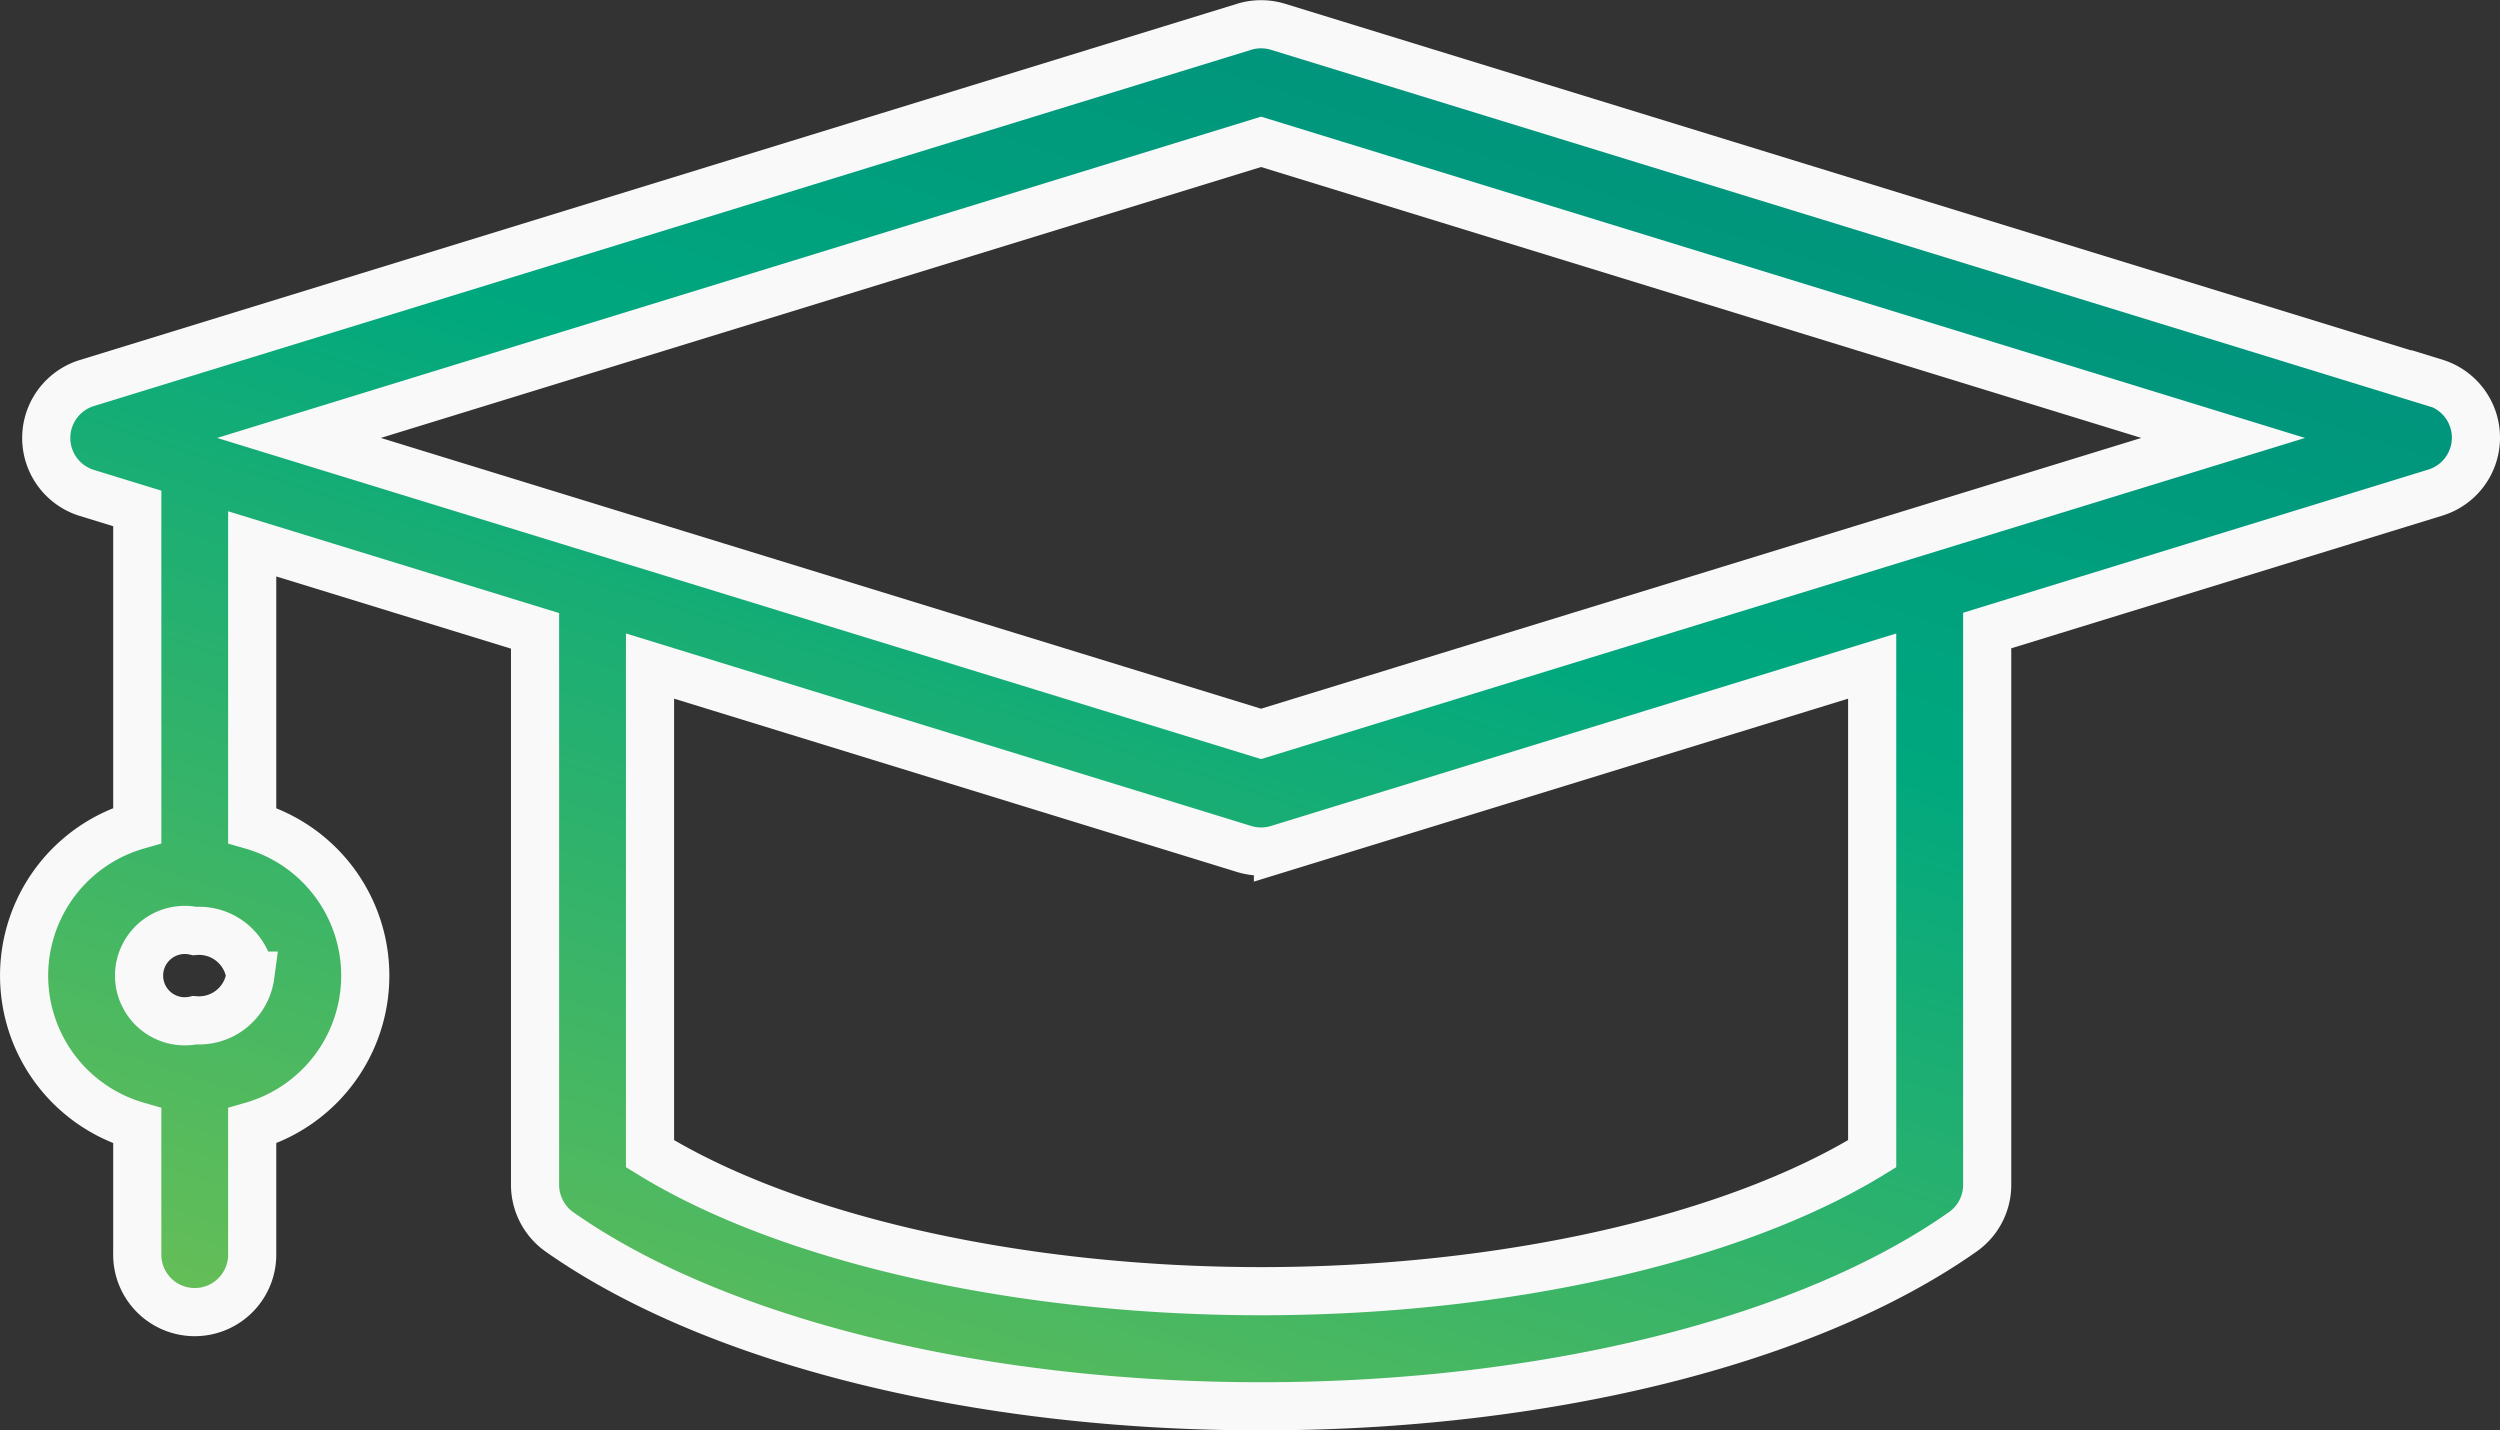
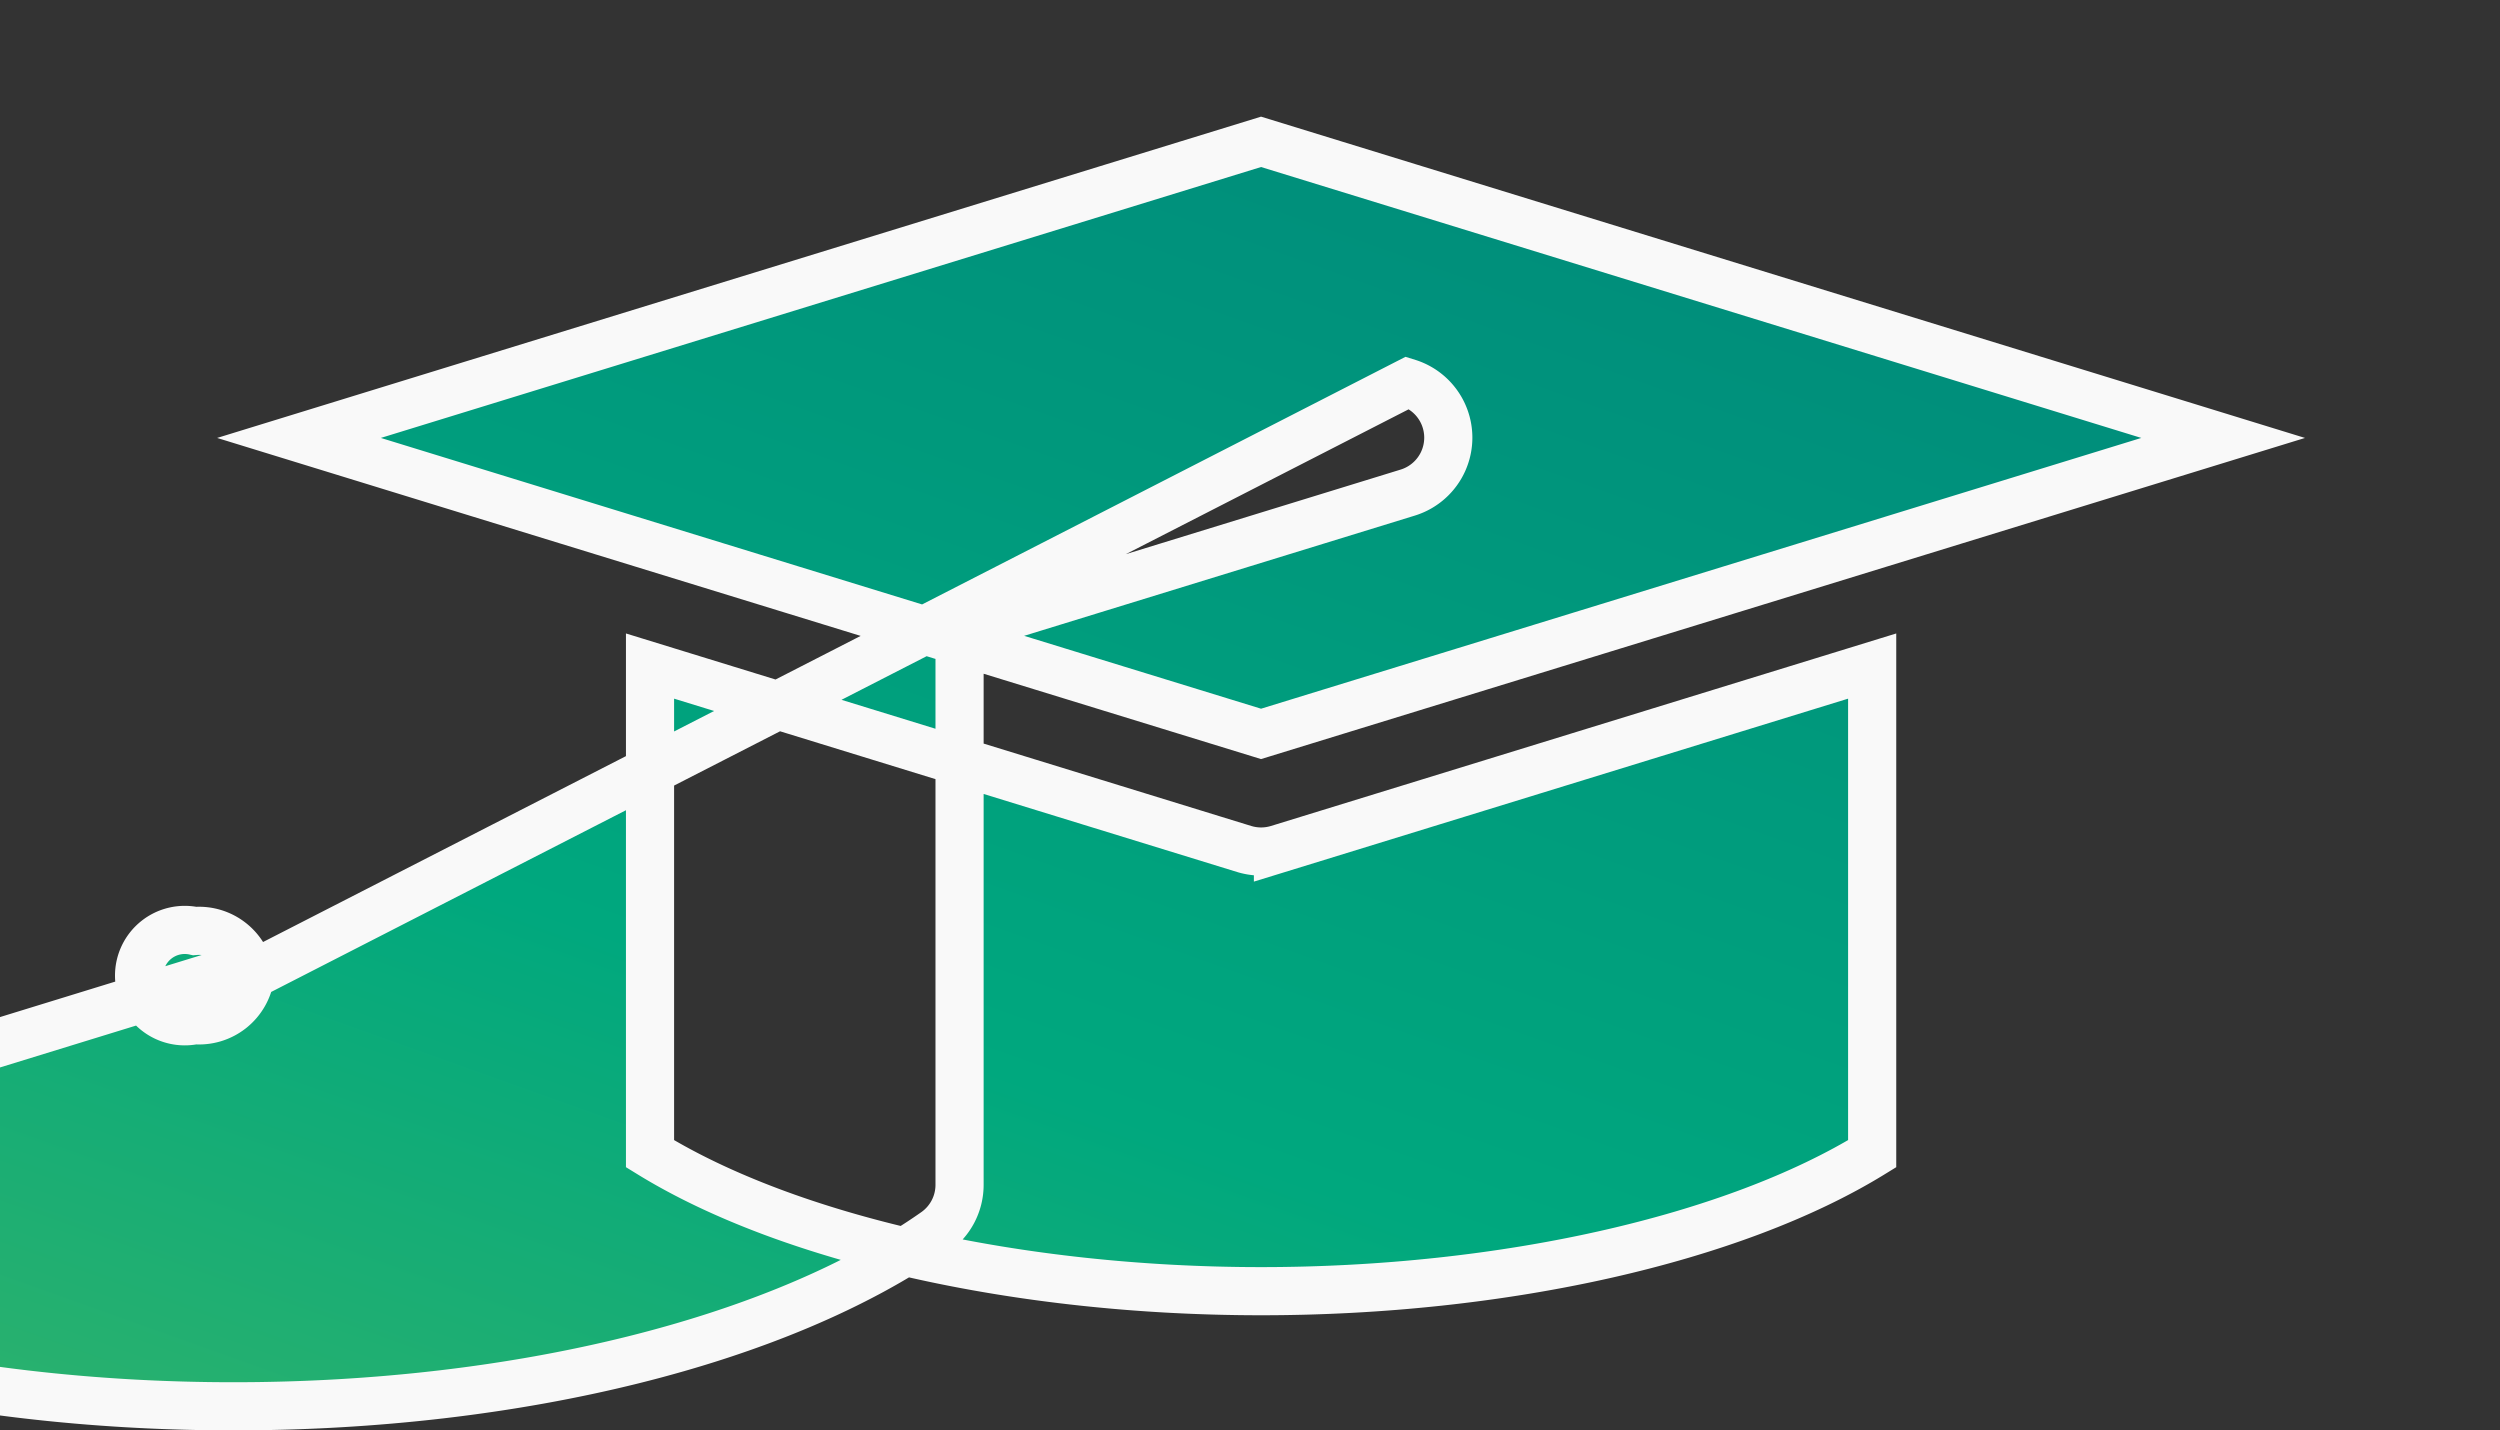
<svg xmlns="http://www.w3.org/2000/svg" width="51.925" height="29.705" viewBox="0 0 51.925 29.705">
  <rect x="0" y="0" width="51.925" height="29.705" fill="#333333" stroke="none" />
  <defs>
    <linearGradient id="linear-gradient" x1="0.052" y1="1.123" x2="1" y2="-0.331" gradientUnits="objectBoundingBox">
      <stop offset="0" stop-color="#81c44c" />
      <stop offset="0.478" stop-color="#00a87e" />
      <stop offset="1" stop-color="#007078" />
    </linearGradient>
  </defs>
-   <path id="school" d="M25.723,126.447,5.741,120.3l19.982-6.15,19.983,6.15Zm12.693,8.72V125.038l-12.342,3.8a1.2,1.2,0,0,1-.7,0l-12.342-3.8v10.129c2.873,1.769,7.657,2.855,12.693,2.855S35.542,136.936,38.416,135.167Zm-33.686-3.7a1.075,1.075,0,0,1-1.156.927.949.949,0,1,1,0-1.853h0a1.074,1.074,0,0,1,1.155.926Zm45.384-12.307-24.04-7.4a1.2,1.2,0,0,0-.7,0l-24.04,7.4a1.194,1.194,0,0,0,0,2.282l1.048.322v6.584a3.246,3.246,0,0,0,0,6.24v2.64a1.194,1.194,0,1,0,2.387,0v-2.64a3.246,3.246,0,0,0,0-6.239V122.5l5.875,1.807v11.506a1.2,1.2,0,0,0,.506.977c3.226,2.268,8.673,3.623,14.574,3.623s11.349-1.355,14.573-3.623a1.192,1.192,0,0,0,.508-.977V124.3l9.309-2.865a1.194,1.194,0,0,0,0-2.282Z" transform="translate(0.469 -111.204)" stroke="#f9f9f9" stroke-width="1" fill-rule="evenodd" fill="url(#linear-gradient)" />
+   <path id="school" d="M25.723,126.447,5.741,120.3l19.982-6.15,19.983,6.15Zm12.693,8.72V125.038l-12.342,3.8a1.2,1.2,0,0,1-.7,0l-12.342-3.8v10.129c2.873,1.769,7.657,2.855,12.693,2.855S35.542,136.936,38.416,135.167Zm-33.686-3.7a1.075,1.075,0,0,1-1.156.927.949.949,0,1,1,0-1.853h0a1.074,1.074,0,0,1,1.155.926Za1.2,1.2,0,0,0-.7,0l-24.04,7.4a1.194,1.194,0,0,0,0,2.282l1.048.322v6.584a3.246,3.246,0,0,0,0,6.24v2.64a1.194,1.194,0,1,0,2.387,0v-2.64a3.246,3.246,0,0,0,0-6.239V122.5l5.875,1.807v11.506a1.2,1.2,0,0,0,.506.977c3.226,2.268,8.673,3.623,14.574,3.623s11.349-1.355,14.573-3.623a1.192,1.192,0,0,0,.508-.977V124.3l9.309-2.865a1.194,1.194,0,0,0,0-2.282Z" transform="translate(0.469 -111.204)" stroke="#f9f9f9" stroke-width="1" fill-rule="evenodd" fill="url(#linear-gradient)" />
</svg>